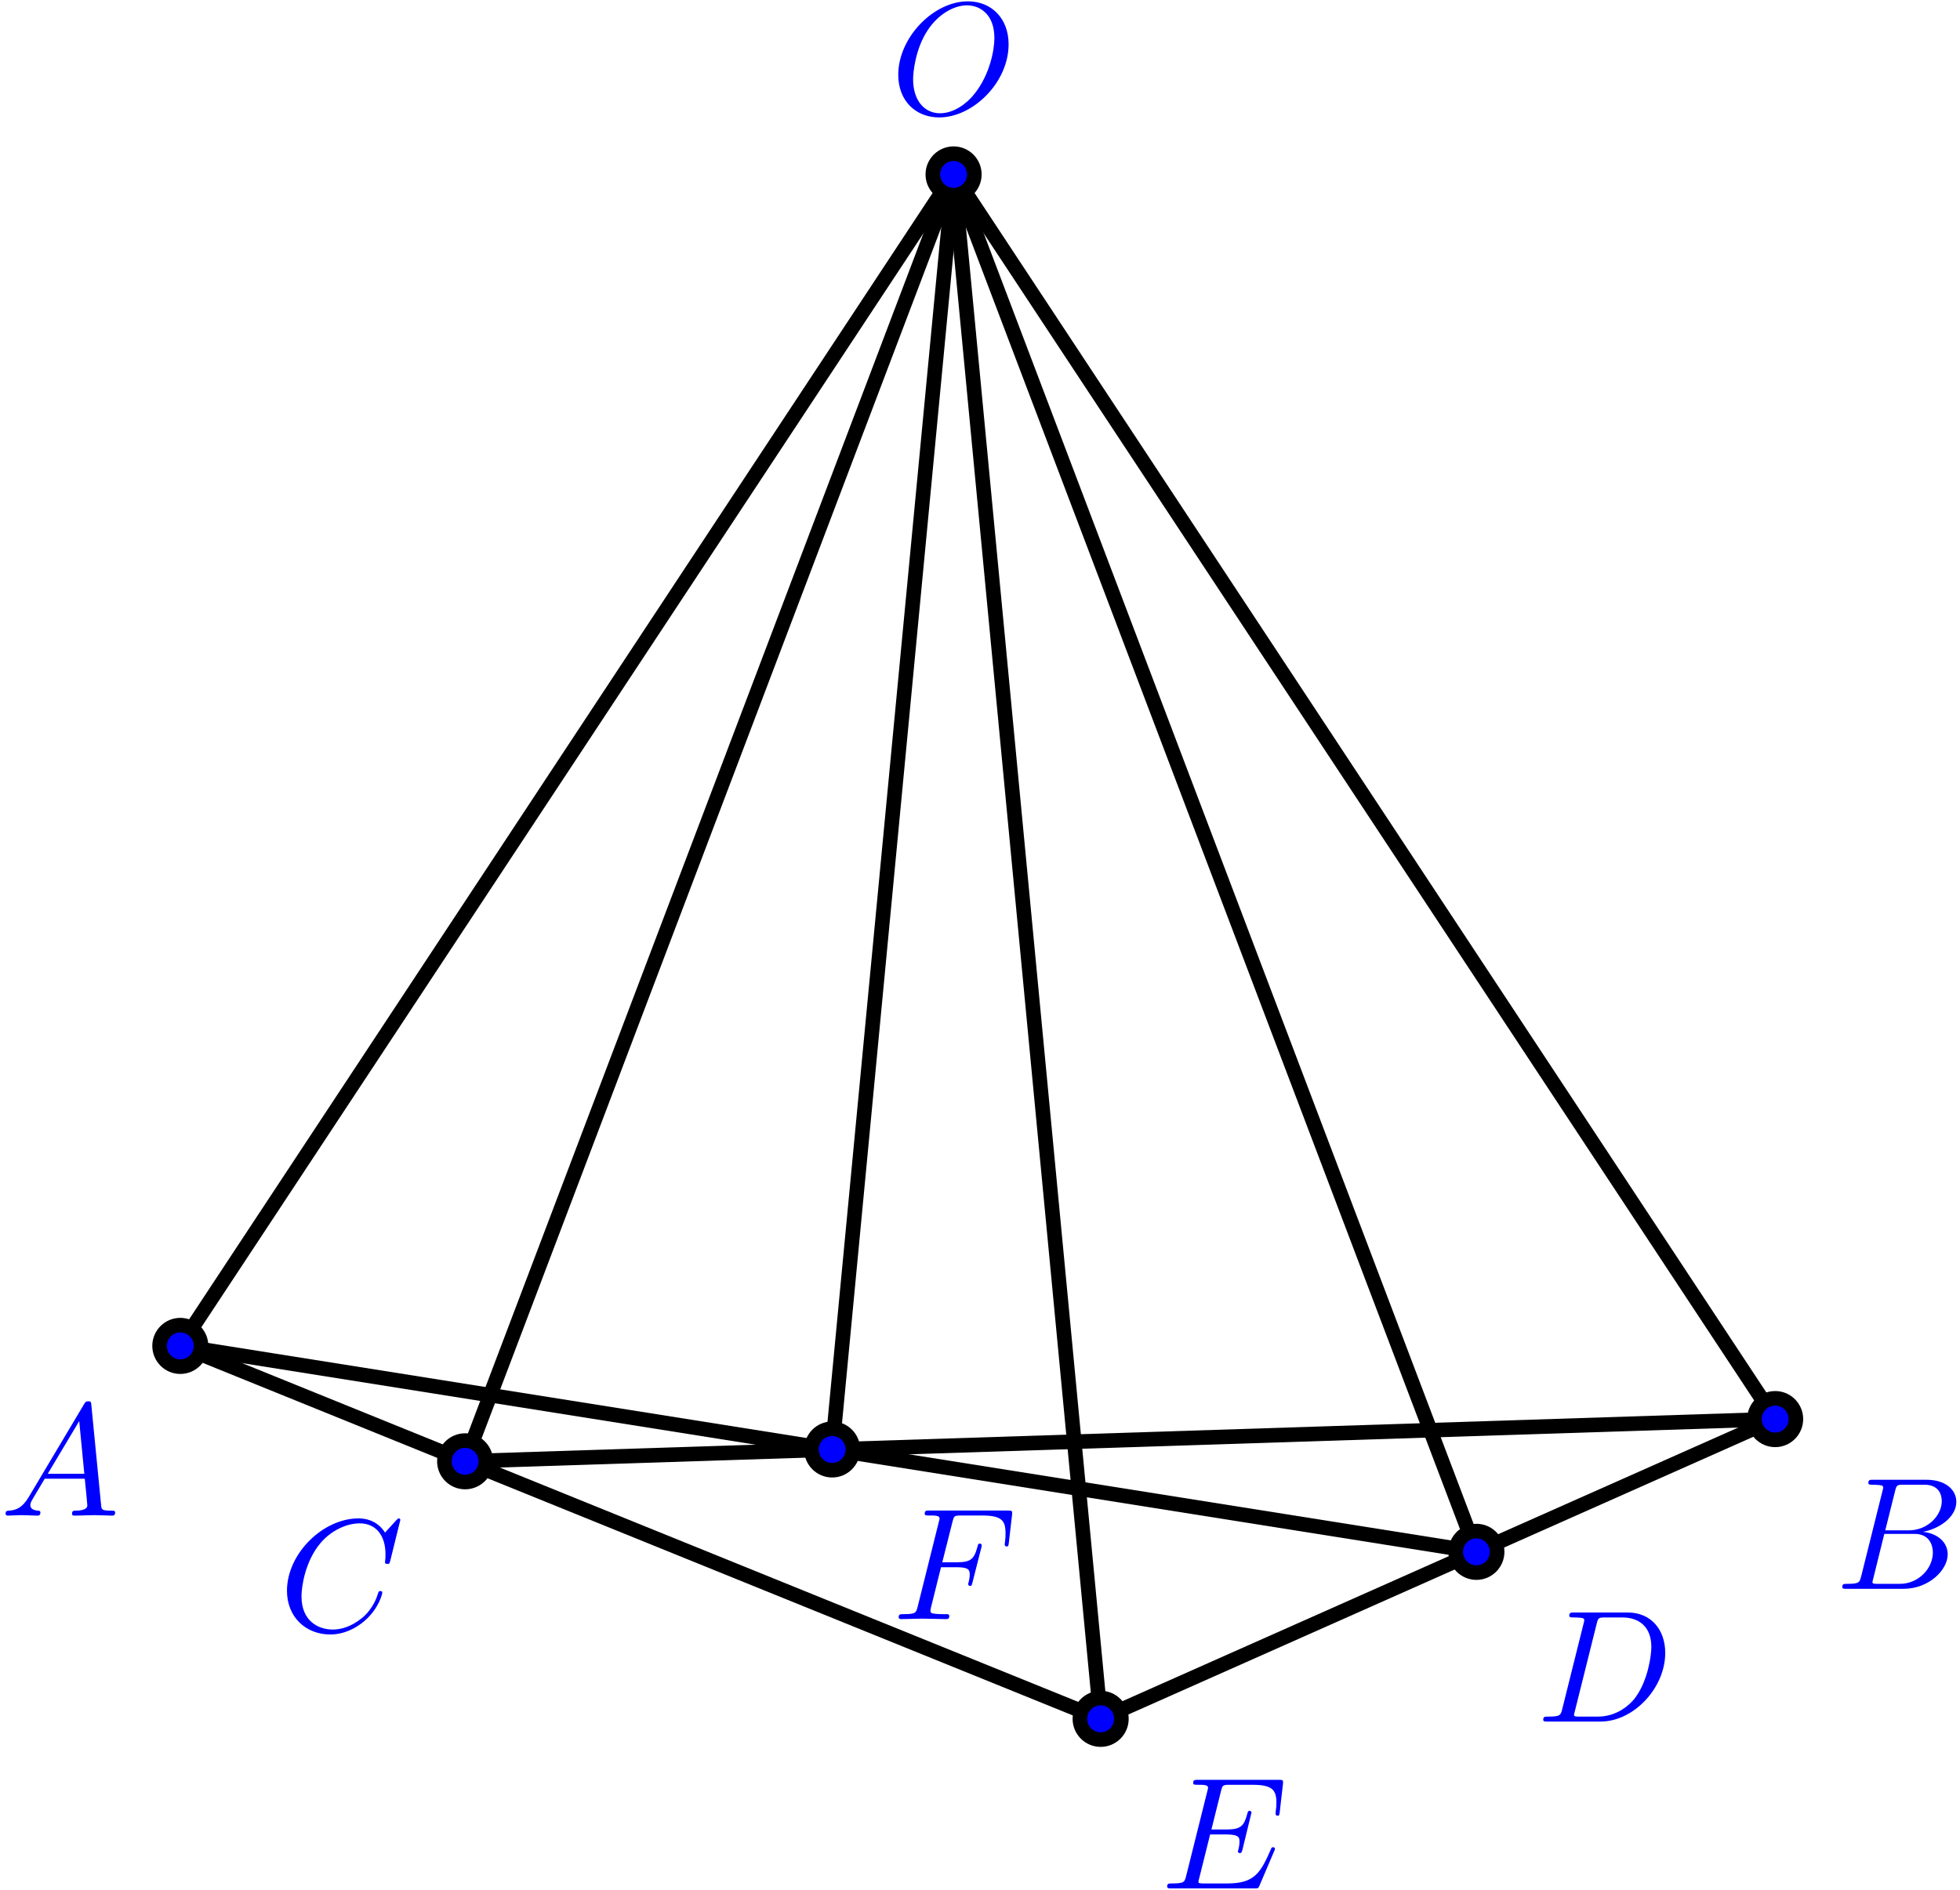
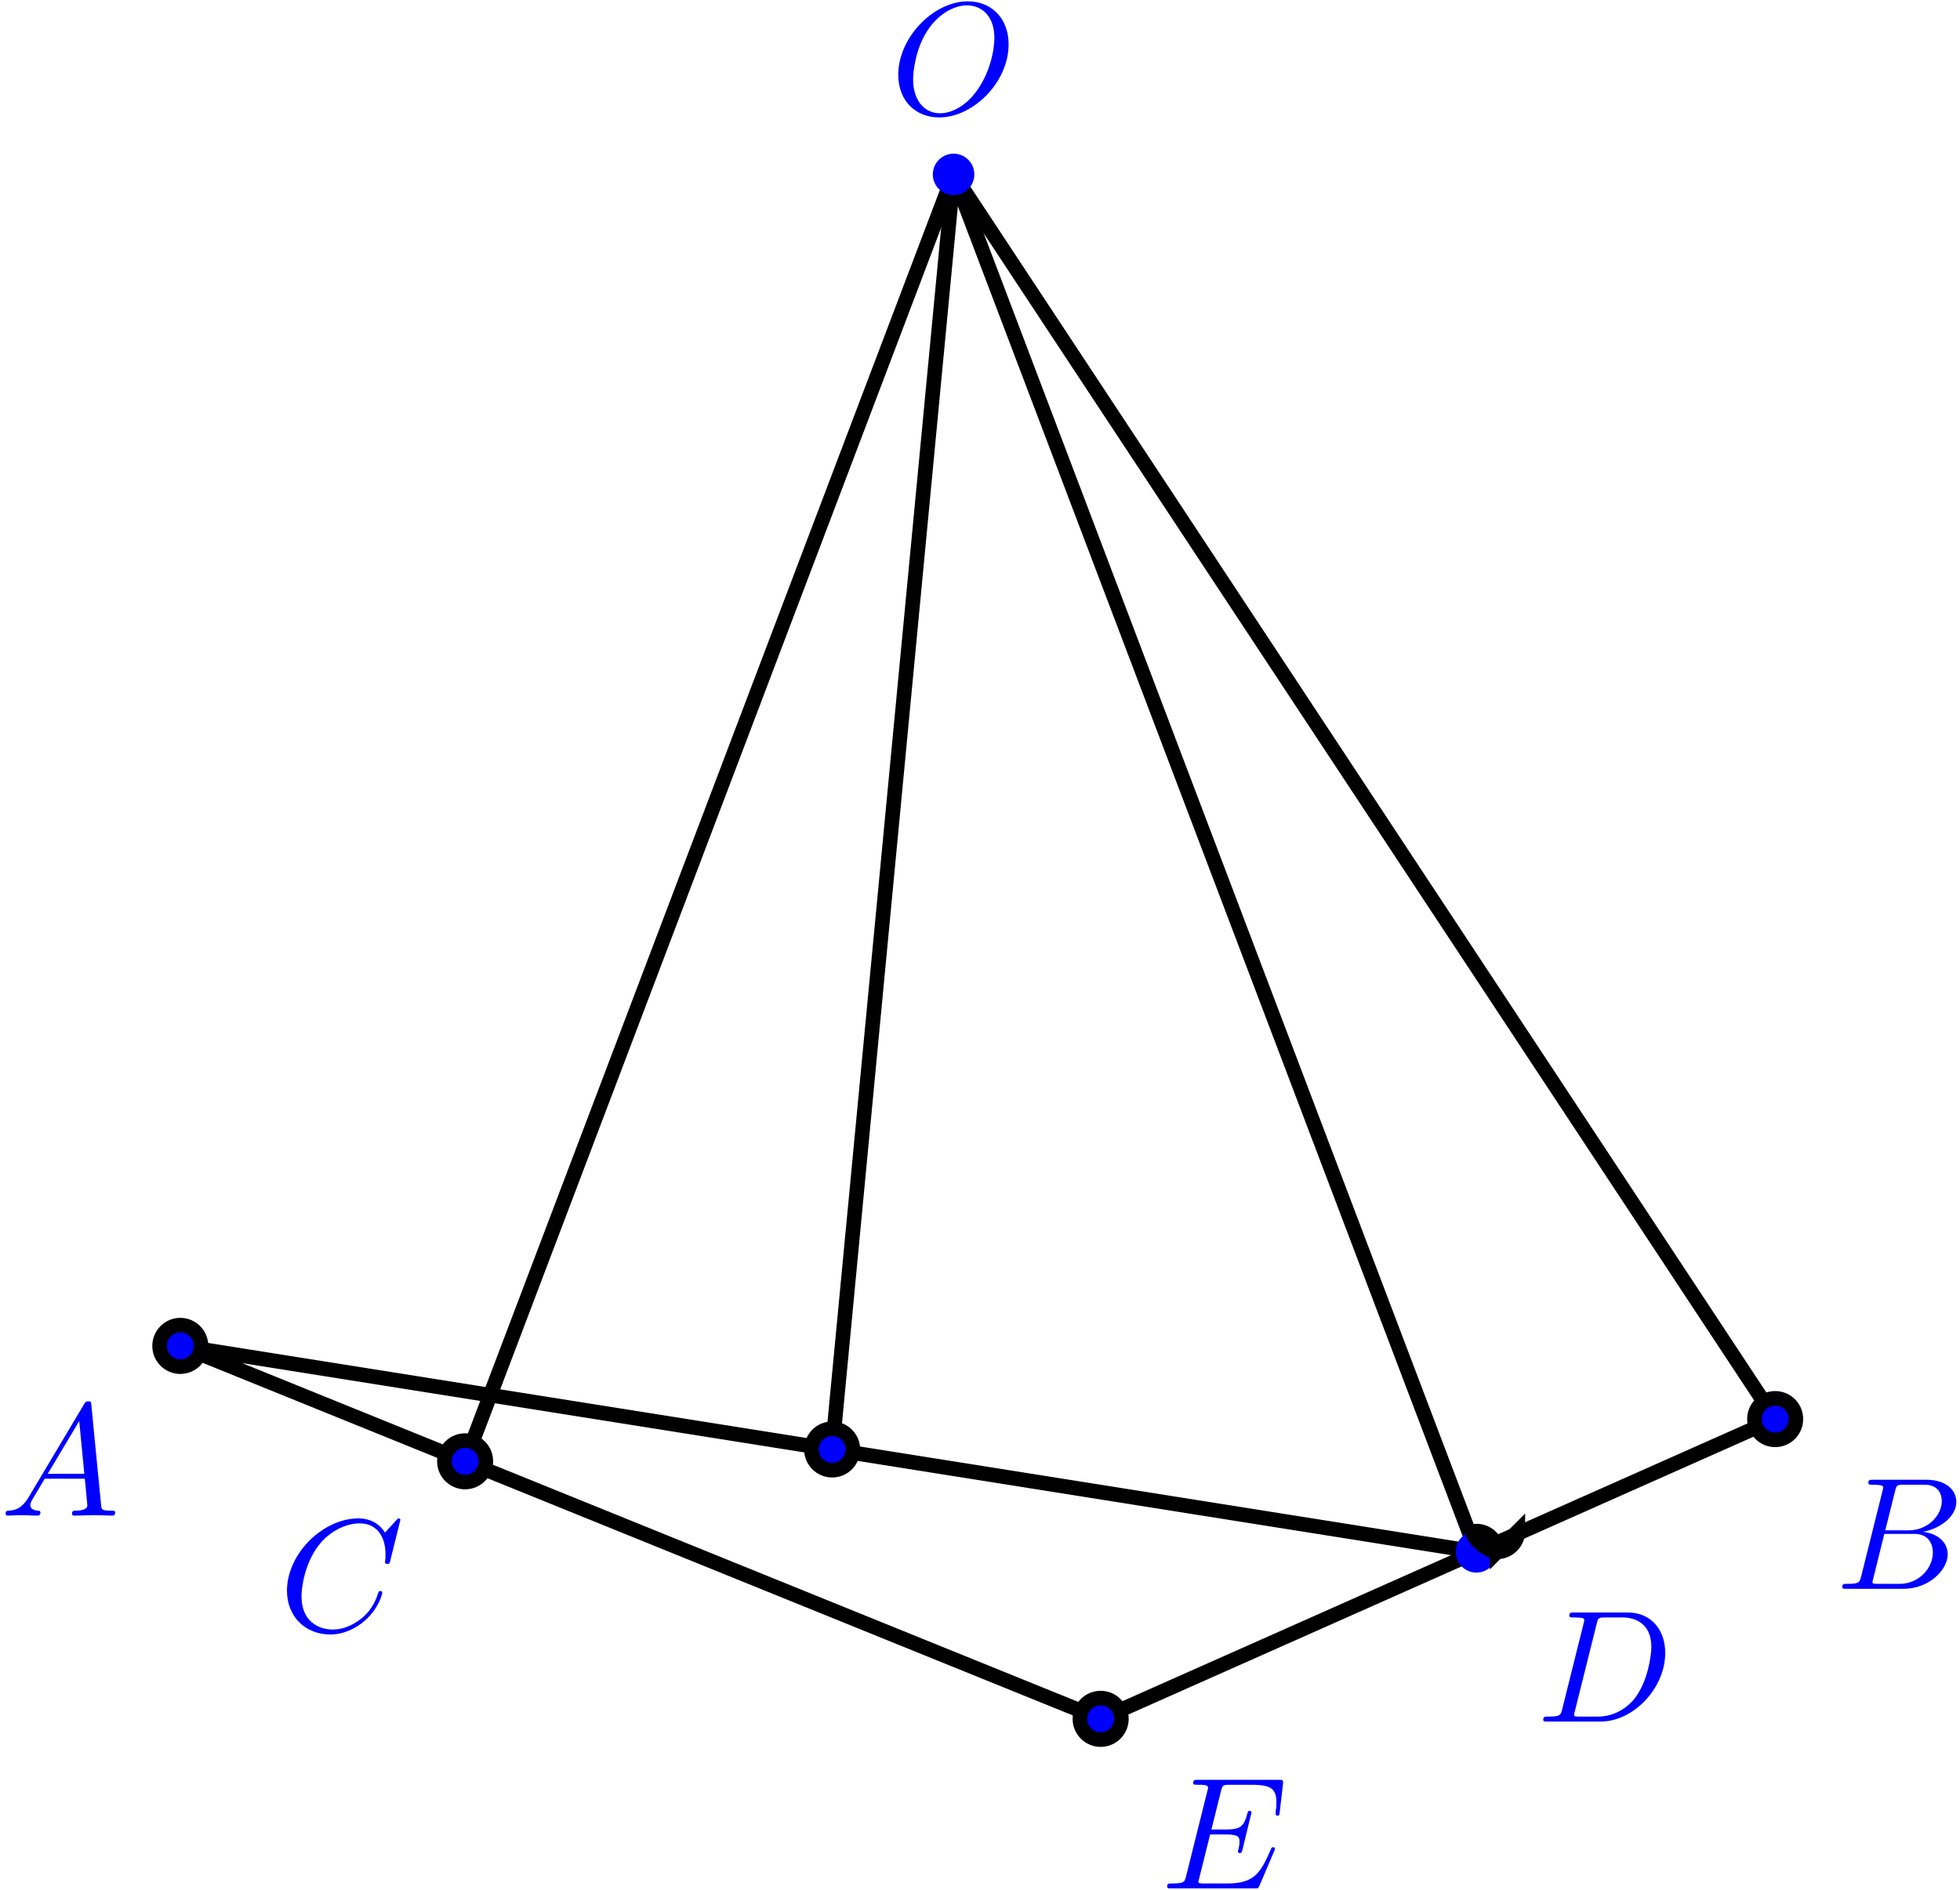
<svg xmlns="http://www.w3.org/2000/svg" xmlns:xlink="http://www.w3.org/1999/xlink" width="224" height="216" viewBox="1875.657 1486.52 133.898 129.116">
  <defs>
    <path id="g0-65" d="m1.953-1.255c-.436 .731-.862 .884-1.342 .916c-.131 .011-.229 .011-.229 .218c0 .065 .055 .12 .142 .12c.295 0 .633-.033 .938-.033c.36 0 .742 .033 1.091 .033c.065 0 .207 0 .207-.207c0-.12-.098-.131-.175-.131c-.251-.022-.513-.109-.513-.382c0-.131 .065-.251 .153-.404l.829-1.396h2.738c.022 .229 .175 1.713 .175 1.822c0 .327-.567 .36-.785 .36c-.153 0-.262 0-.262 .218c0 .12 .131 .12 .153 .12c.447 0 .916-.033 1.364-.033c.273 0 .96 .033 1.233 .033c.065 0 .196 0 .196-.218c0-.12-.109-.12-.251-.12c-.676 0-.676-.076-.709-.393l-.665-6.818c-.022-.218-.022-.262-.207-.262c-.175 0-.218 .076-.284 .185l-3.796 6.371zm1.309-1.604l2.149-3.6l.349 3.6h-2.498z" />
    <path id="g0-66" d="m1.745-.851c-.109 .425-.131 .513-.993 .513c-.185 0-.295 0-.295 .218c0 .12 .098 .12 .295 .12h3.895c1.724 0 3.011-1.287 3.011-2.356c0-.785-.633-1.418-1.691-1.538c1.135-.207 2.28-1.015 2.28-2.051c0-.807-.72-1.505-2.029-1.505h-3.665c-.207 0-.316 0-.316 .218c0 .12 .098 .12 .305 .12c.022 0 .229 0 .415 .022c.196 .022 .295 .033 .295 .175c0 .044-.011 .076-.044 .207l-1.462 5.858zm1.647-3.142l.676-2.705c.098-.382 .12-.415 .589-.415h1.407c.96 0 1.189 .644 1.189 1.124c0 .96-.938 1.996-2.269 1.996h-1.593zm-.491 3.655c-.153 0-.175 0-.24-.011c-.109-.011-.142-.022-.142-.109c0-.033 0-.055 .055-.251l.753-3.044h2.062c1.047 0 1.255 .807 1.255 1.276c0 1.08-.971 2.138-2.258 2.138h-1.484z" />
    <path id="g0-67" d="m8.291-7.582c0-.033-.022-.109-.12-.109c-.033 0-.044 .011-.164 .131l-.764 .84c-.098-.153-.6-.971-1.811-.971c-2.433 0-4.887 2.411-4.887 4.942c0 1.8 1.287 2.989 2.956 2.989c.949 0 1.778-.436 2.356-.938c1.015-.895 1.2-1.887 1.2-1.92c0-.109-.109-.109-.131-.109c-.065 0-.12 .022-.142 .109c-.098 .316-.349 1.091-1.102 1.724c-.753 .611-1.44 .796-2.007 .796c-.982 0-2.138-.567-2.138-2.269c0-.622 .229-2.389 1.32-3.665c.665-.775 1.691-1.32 2.662-1.32c1.113 0 1.756 .84 1.756 2.105c0 .436-.033 .447-.033 .556s.12 .109 .164 .109c.142 0 .142-.022 .196-.218l.687-2.782z" />
    <path id="g0-68" d="m1.735-.851c-.109 .425-.131 .513-.993 .513c-.185 0-.305 0-.305 .207c0 .131 .098 .131 .305 .131h3.611c2.269 0 4.418-2.302 4.418-4.691c0-1.538-.927-2.76-2.564-2.76h-3.665c-.207 0-.327 0-.327 .207c0 .131 .098 .131 .316 .131c.142 0 .338 .011 .469 .022c.175 .022 .24 .055 .24 .175c0 .044-.011 .076-.044 .207l-1.462 5.858zm2.356-5.847c.098-.382 .12-.415 .589-.415h1.167c1.069 0 1.975 .578 1.975 2.018c0 .535-.218 2.324-1.145 3.524c-.316 .404-1.178 1.233-2.52 1.233h-1.233c-.153 0-.175 0-.24-.011c-.109-.011-.142-.022-.142-.109c0-.033 0-.055 .055-.251l1.495-5.989z" />
    <path id="g0-69" d="m7.724-2.542c.022-.055 .055-.131 .055-.153c0-.011 0-.12-.131-.12c-.098 0-.12 .065-.142 .131c-.709 1.615-1.113 2.345-2.978 2.345h-1.593c-.153 0-.175 0-.24-.011c-.109-.011-.142-.022-.142-.109c0-.033 0-.055 .055-.251l.742-2.978h1.08c.927 0 .927 .229 .927 .502c0 .076 0 .207-.076 .535c-.022 .055-.033 .087-.033 .12c0 .055 .044 .12 .142 .12c.087 0 .12-.055 .164-.218l.622-2.553c0-.065-.055-.12-.131-.12c-.098 0-.12 .065-.153 .196c-.229 .829-.425 1.08-1.429 1.08h-1.025l.655-2.629c.098-.382 .109-.425 .589-.425h1.538c1.331 0 1.658 .316 1.658 1.211c0 .262 0 .284-.044 .578c0 .065-.011 .142-.011 .196s.033 .131 .131 .131c.12 0 .131-.065 .153-.273l.218-1.887c.033-.295-.022-.295-.295-.295h-5.509c-.218 0-.327 0-.327 .218c0 .12 .098 .12 .305 .12c.404 0 .709 0 .709 .196c0 .044 0 .065-.055 .262l-1.44 5.771c-.109 .425-.131 .513-.993 .513c-.185 0-.305 0-.305 .207c0 .131 .098 .131 .305 .131h5.662c.251 0 .262-.011 .338-.185l1.004-2.356z" />
-     <path id="g0-70" d="m3.305-3.545h1.058c.818 0 .905 .175 .905 .491c0 .076 0 .207-.076 .535c-.022 .055-.033 .098-.033 .12c0 .087 .065 .131 .131 .131c.109 0 .109-.033 .164-.229l.6-2.367c.033-.12 .033-.142 .033-.175c0-.022-.022-.12-.131-.12s-.12 .055-.164 .229c-.229 .851-.48 1.047-1.407 1.047h-.993l.698-2.771c.098-.382 .109-.425 .589-.425h1.44c1.342 0 1.593 .36 1.593 1.2c0 .251 0 .295-.033 .589c-.022 .142-.022 .164-.022 .196c0 .055 .033 .131 .131 .131c.12 0 .131-.065 .153-.273l.218-1.887c.033-.295-.022-.295-.295-.295h-5.345c-.218 0-.327 0-.327 .218c0 .12 .098 .12 .305 .12c.404 0 .709 0 .709 .196c0 .044 0 .065-.055 .262l-1.44 5.771c-.109 .425-.131 .513-.993 .513c-.185 0-.305 0-.305 .207c0 .131 .131 .131 .164 .131c.316 0 1.124-.033 1.44-.033c.36 0 1.265 .033 1.625 .033c.098 0 .229 0 .229-.207c0-.087-.065-.109-.065-.12c-.033-.011-.055-.011-.305-.011c-.24 0-.295 0-.567-.022c-.316-.033-.349-.076-.349-.218c0-.022 0-.087 .044-.251l.676-2.716z" />
    <path id="g0-79" d="m8.073-4.756c0-1.756-1.156-2.935-2.782-2.935c-2.356 0-4.756 2.476-4.756 5.018c0 1.811 1.222 2.913 2.793 2.913c2.313 0 4.745-2.389 4.745-4.996zm-4.68 4.713c-1.08 0-1.844-.884-1.844-2.324c0-.48 .153-2.073 .993-3.349c.753-1.135 1.822-1.702 2.684-1.702c.895 0 1.876 .611 1.876 2.236c0 .785-.295 2.487-1.375 3.829c-.524 .665-1.418 1.309-2.335 1.309z" />
  </defs>
  <g id="page1">
    <path d="m1940.801 1498.438l56.129 85.039" stroke="#000" fill="none" stroke-width=".996" />
    <path d="m1940.801 1498.438l35.719 94.109" stroke="#000" fill="none" stroke-width=".996" stroke-miterlimit="10" />
-     <path d="m1996.93 1583.477l-89.5 2.887" stroke="#000" fill="none" stroke-width=".996" stroke-miterlimit="10" />
    <path d="m1976.52 1592.547l-88.547-14.07" stroke="#000" fill="none" stroke-width=".996" stroke-miterlimit="10" />
    <path d="m1940.801 1498.438l-8.293 87.117" stroke="#000" fill="none" stroke-width=".996" stroke-miterlimit="10" />
-     <path d="m1887.973 1578.477l52.828-80.039" stroke="#000" fill="none" stroke-width=".996" stroke-miterlimit="10" />
    <path d="m1940.801 1498.438l-33.371 87.926" stroke="#000" fill="none" stroke-width=".996" stroke-miterlimit="10" />
-     <path d="m1940.801 1498.438l10.047 105.519" stroke="#000" fill="none" stroke-width=".996" stroke-miterlimit="10" />
    <path d="m1887.973 1578.477l62.875 25.48" stroke="#000" fill="none" stroke-width=".996" stroke-miterlimit="10" />
    <path d="m1950.848 1603.957l46.082-20.48" stroke="#000" fill="none" stroke-width=".996" stroke-miterlimit="10" />
    <path d="m1942.219 1498.438c0-.785-.633-1.418-1.418-1.418c-.781 0-1.418 .633-1.418 1.418c0 .781 .637 1.414 1.418 1.414c.785 0 1.418-.633 1.418-1.414z" fill="#00f" />
-     <path d="m1942.219 1498.438c0-.785-.633-1.418-1.418-1.418c-.781 0-1.418 .633-1.418 1.418c0 .781 .637 1.414 1.418 1.414c.785 0 1.418-.633 1.418-1.414z" stroke="#000" fill="none" stroke-width=".996" stroke-miterlimit="10" />
    <g fill="#00f" transform="matrix(1 0 0 1 4.76 -90.31)">
      <use x="1931.727" y="1584.613" xlink:href="#g0-79" />
    </g>
    <path d="m1998.344 1583.477c0-.781-.633-1.418-1.414-1.418c-.785 0-1.418 .637-1.418 1.418c0 .781 .633 1.418 1.418 1.418c.781 0 1.414-.637 1.414-1.418z" fill="#00f" />
    <path d="m1998.344 1583.477c0-.781-.633-1.418-1.414-1.418c-.785 0-1.418 .637-1.418 1.418c0 .781 .633 1.418 1.418 1.418c.781 0 1.414-.637 1.414-1.418z" stroke="#000" fill="none" stroke-width=".996" stroke-miterlimit="10" />
    <g fill="#00f" transform="matrix(1 0 0 1 69.33 10.46)">
      <use x="1931.727" y="1584.613" xlink:href="#g0-66" />
    </g>
    <path d="m1977.934 1592.547c0-.781-.633-1.418-1.414-1.418c-.785 0-1.418 .637-1.418 1.418s.633 1.418 1.418 1.418c.781 0 1.414-.637 1.414-1.418z" fill="#00f" />
-     <path d="m1977.934 1592.547c0-.781-.633-1.418-1.414-1.418c-.785 0-1.418 .637-1.418 1.418s.633 1.418 1.418 1.418c.781 0 1.414-.637 1.414-1.418z" stroke="#000" fill="none" stroke-width=".996" stroke-miterlimit="10" />
+     <path d="m1977.934 1592.547c0-.781-.633-1.418-1.414-1.418s.633 1.418 1.418 1.418c.781 0 1.414-.637 1.414-1.418z" stroke="#000" fill="none" stroke-width=".996" stroke-miterlimit="10" />
    <g fill="#00f" transform="matrix(1 0 0 1 48.92 19.53)">
      <use x="1931.727" y="1584.613" xlink:href="#g0-68" />
    </g>
    <path d="m1908.848 1586.363c0-.785-.633-1.418-1.418-1.418c-.781 0-1.414 .633-1.414 1.418c0 .781 .633 1.414 1.414 1.414c.785 0 1.418-.633 1.418-1.414z" fill="#00f" />
    <path d="m1908.848 1586.363c0-.785-.633-1.418-1.418-1.418c-.781 0-1.414 .633-1.414 1.418c0 .781 .633 1.414 1.414 1.414c.785 0 1.418-.633 1.418-1.414z" stroke="#000" fill="none" stroke-width=".996" stroke-miterlimit="10" />
    <g fill="#00f" transform="matrix(1 0 0 1 -37.01 13.34)">
      <use x="1931.727" y="1584.613" xlink:href="#g0-67" />
    </g>
    <path d="m1889.391 1578.477c0-.781-.633-1.418-1.418-1.418c-.781 0-1.414 .637-1.414 1.418s.633 1.418 1.414 1.418c.785 0 1.418-.637 1.418-1.418z" fill="#00f" />
    <path d="m1889.391 1578.477c0-.781-.633-1.418-1.418-1.418c-.781 0-1.414 .637-1.414 1.418s.633 1.418 1.414 1.418c.785 0 1.418-.637 1.418-1.418z" stroke="#000" fill="none" stroke-width=".996" stroke-miterlimit="10" />
    <g fill="#00f" transform="matrix(1 0 0 1 -56.07 5.46)">
      <use x="1931.727" y="1584.613" xlink:href="#g0-65" />
    </g>
    <path d="m1933.922 1585.555c0-.785-.633-1.418-1.414-1.418c-.785 0-1.418 .633-1.418 1.418c0 .781 .633 1.414 1.418 1.414c.781 0 1.414-.633 1.414-1.414z" fill="#00f" />
    <path d="m1933.922 1585.555c0-.785-.633-1.418-1.414-1.418c-.785 0-1.418 .633-1.418 1.418c0 .781 .633 1.414 1.418 1.414c.781 0 1.414-.633 1.414-1.414z" stroke="#000" fill="none" stroke-width=".996" stroke-miterlimit="10" />
    <g fill="#00f" transform="matrix(1 0 0 1 4.91 12.53)">
      <use x="1931.727" y="1584.613" xlink:href="#g0-70" />
    </g>
    <path d="m1952.266 1603.957c0-.785-.633-1.418-1.418-1.418c-.781 0-1.418 .633-1.418 1.418c0 .781 .637 1.418 1.418 1.418c.785 0 1.418-.637 1.418-1.418z" fill="#00f" />
    <path d="m1952.266 1603.957c0-.785-.633-1.418-1.418-1.418c-.781 0-1.418 .633-1.418 1.418c0 .781 .637 1.418 1.418 1.418c.785 0 1.418-.637 1.418-1.418z" stroke="#000" fill="none" stroke-width=".996" stroke-miterlimit="10" />
    <g fill="#00f" transform="matrix(1 0 0 1 23.25 30.93)">
      <use x="1931.727" y="1584.613" xlink:href="#g0-69" />
    </g>
  </g>
  <script type="text/ecmascript">if(window.parent.postMessage)window.parent.postMessage("81|168|162|"+window.location,"*");</script>
</svg>